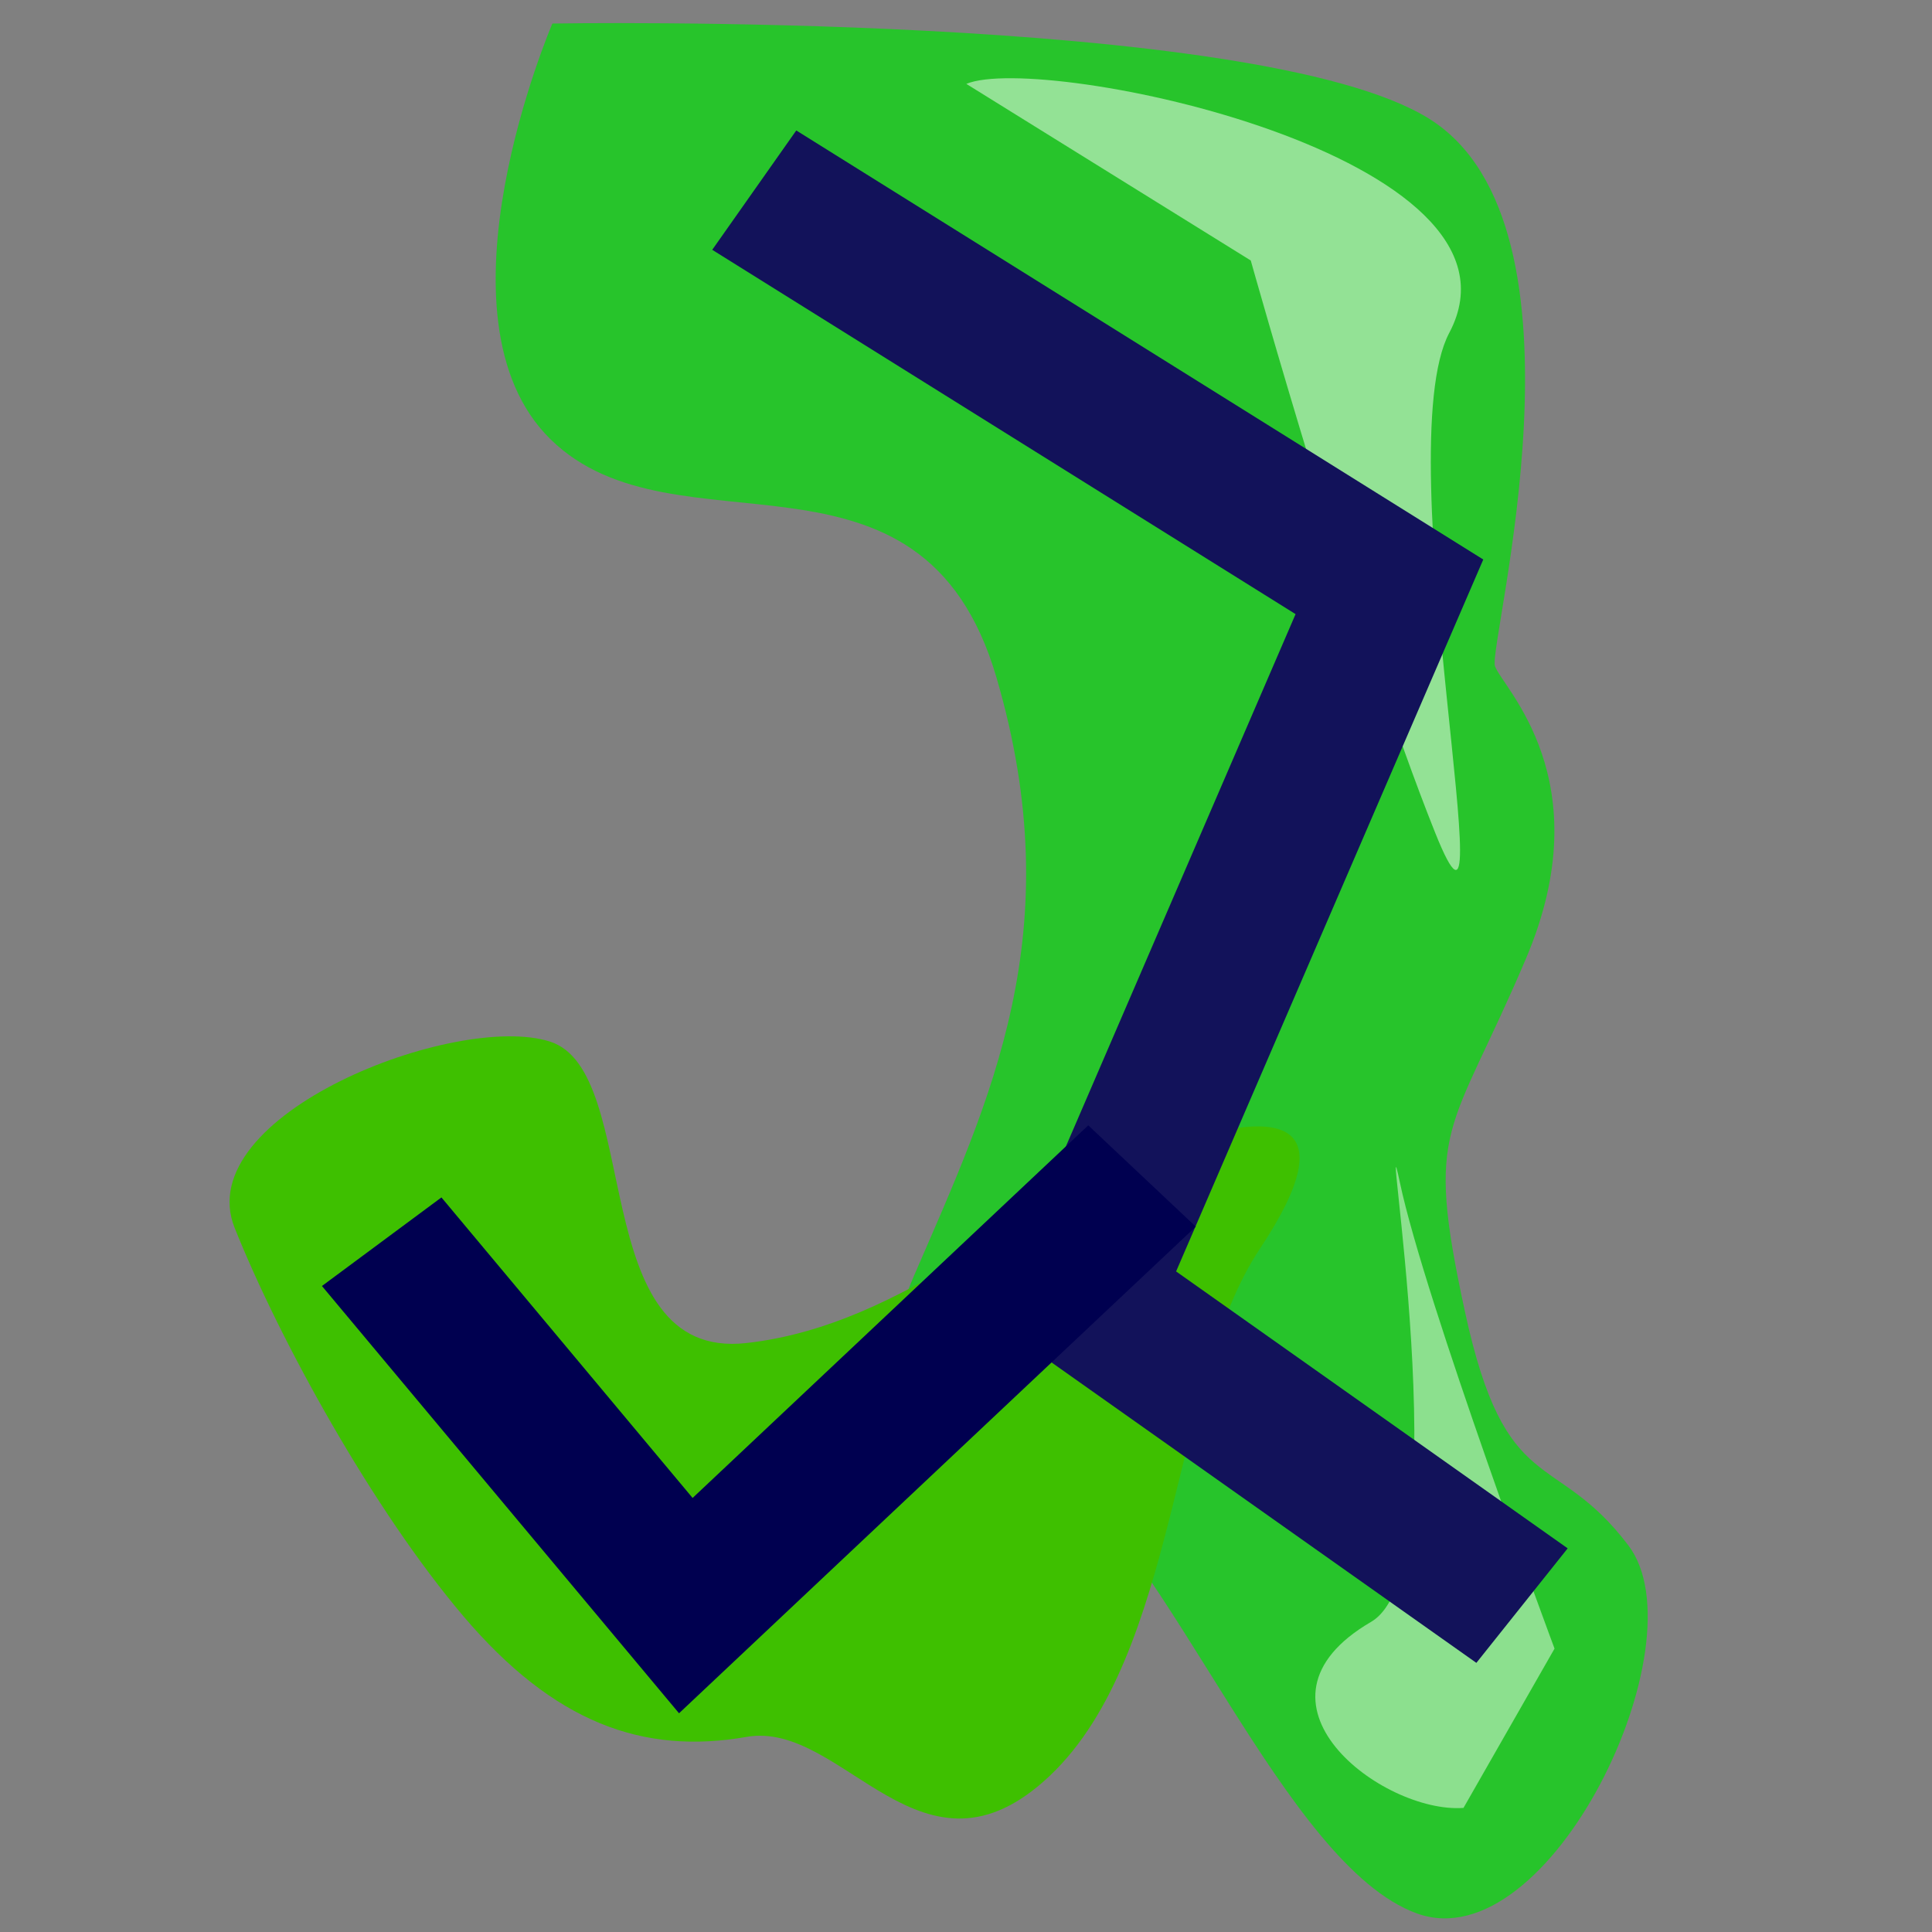
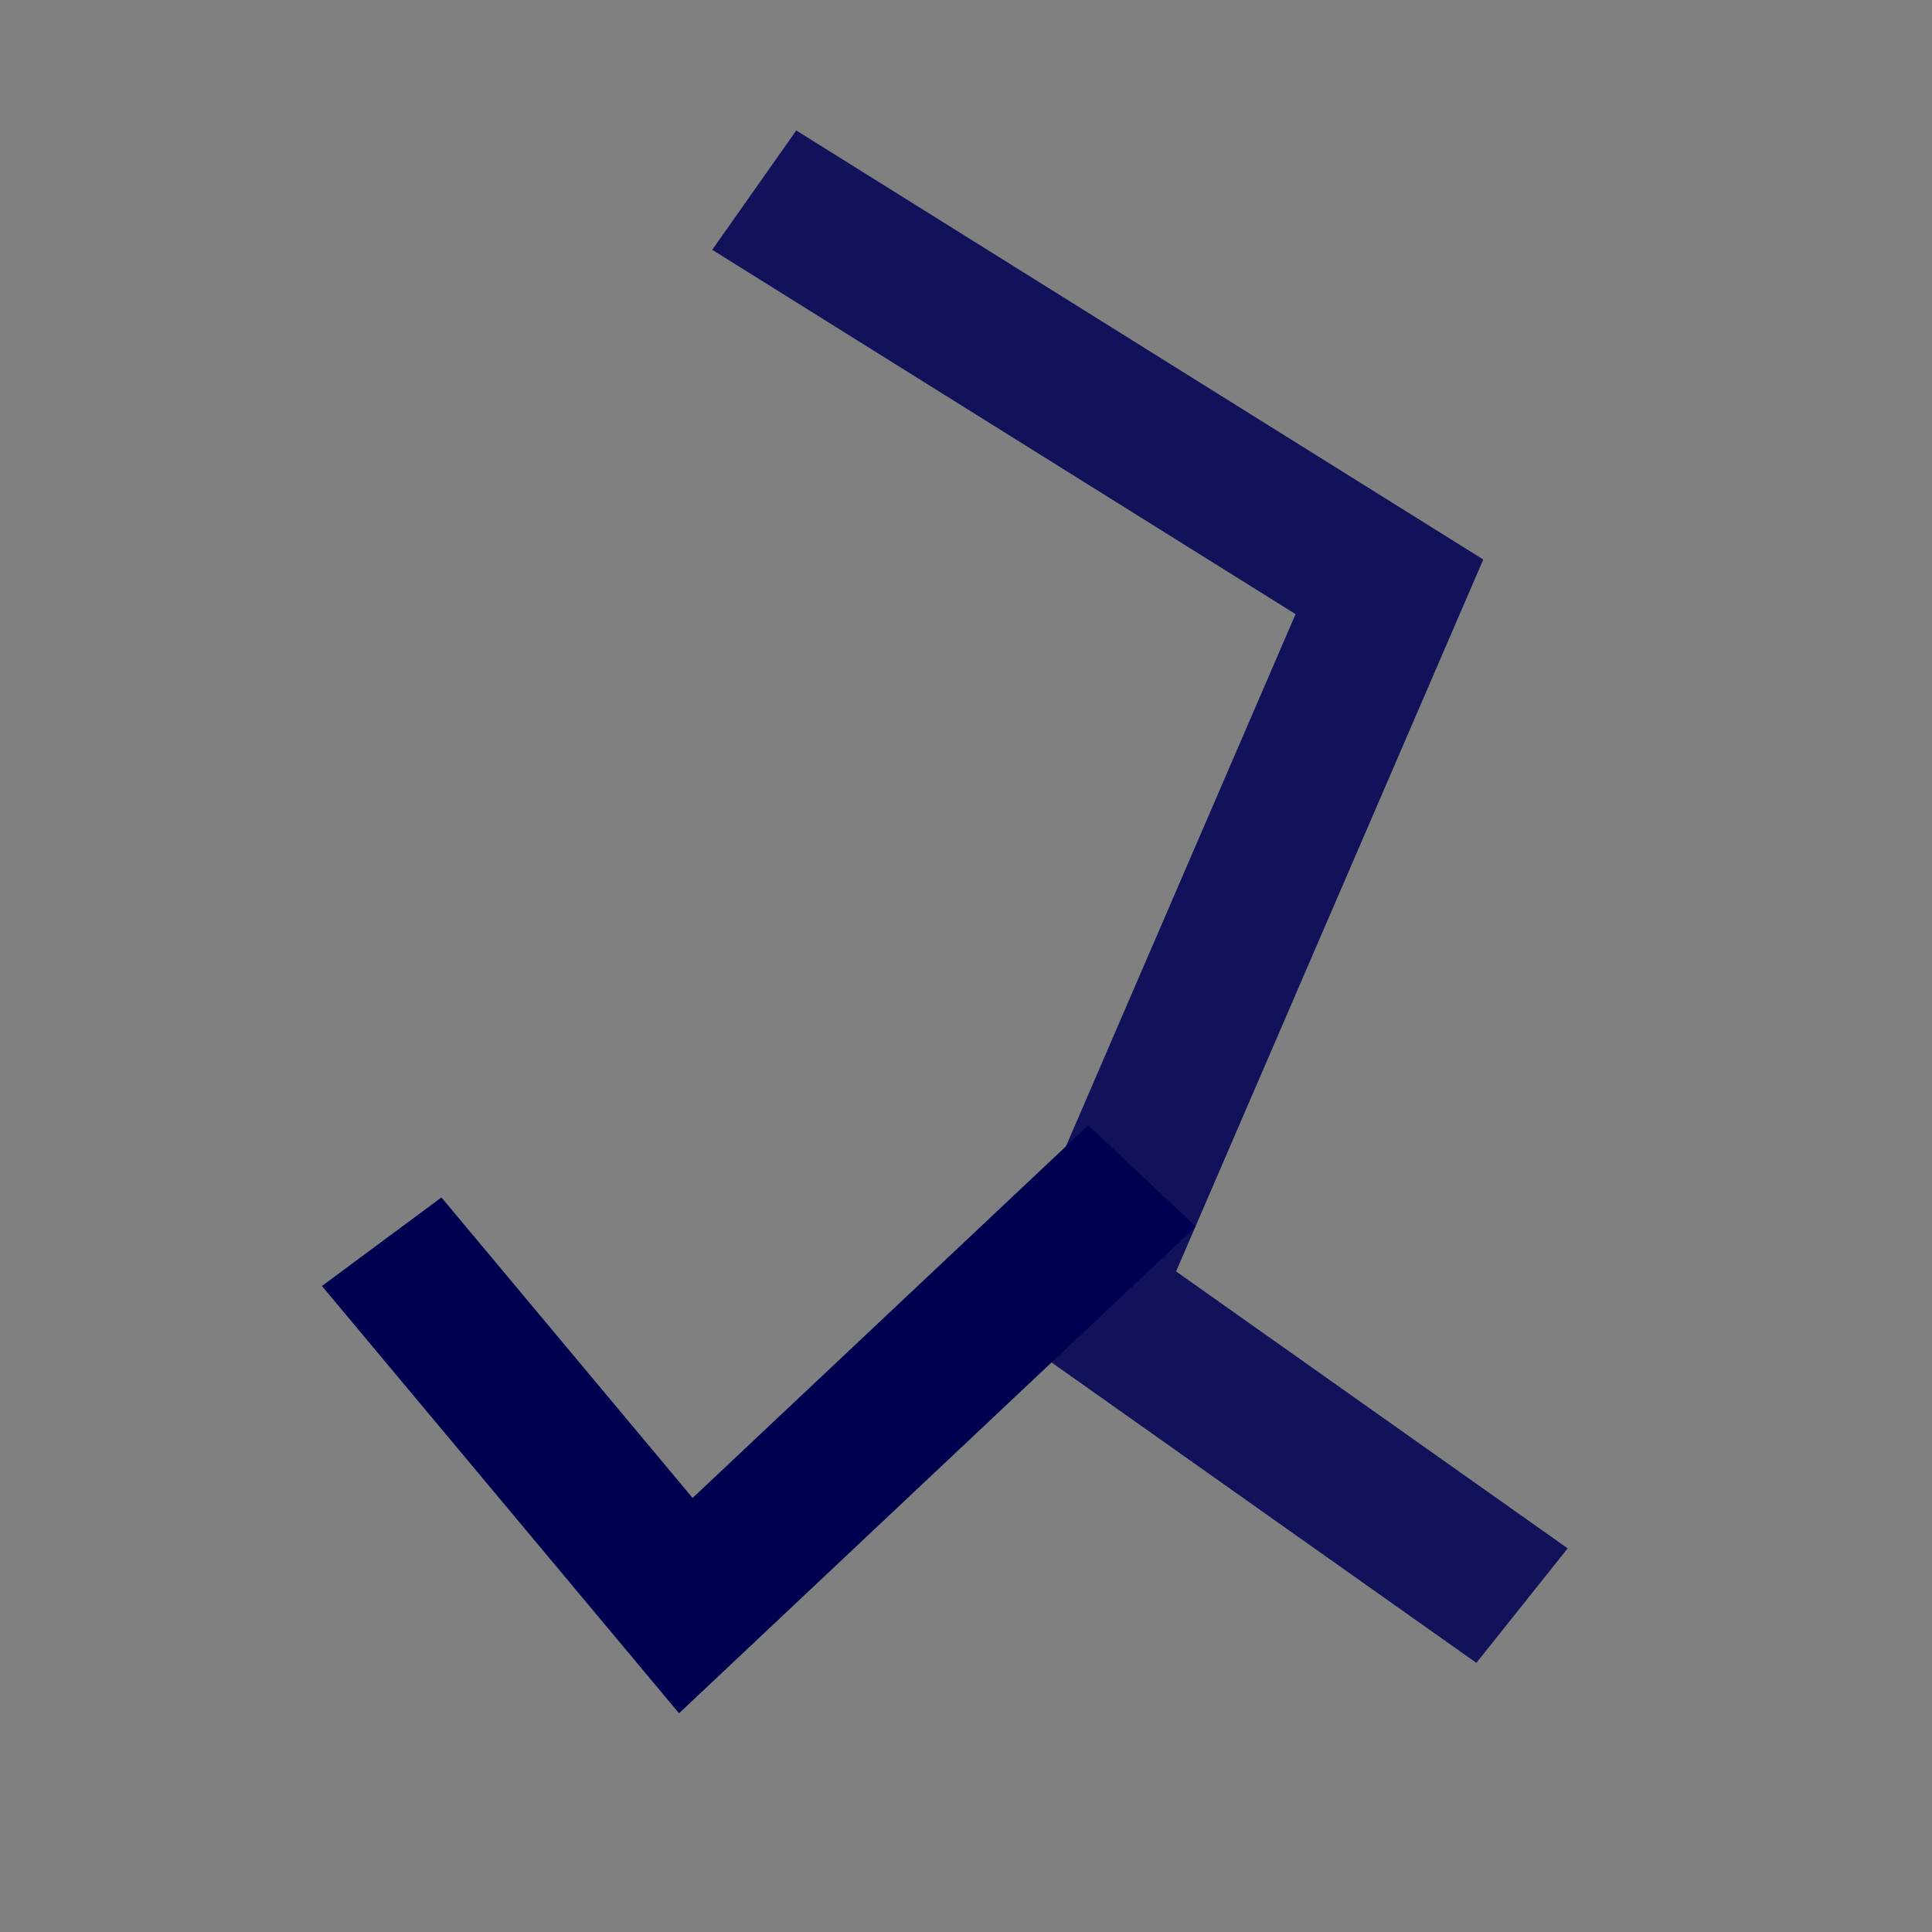
<svg xmlns="http://www.w3.org/2000/svg" xmlns:ns1="http://sodipodi.sourceforge.net/DTD/sodipodi-0.dtd" xmlns:ns2="http://www.inkscape.org/namespaces/inkscape" width="48" height="48" id="svg2160" ns1:version="0.32" ns2:version="0.47 r22583" ns1:docname="auto-fit-rotamer.svg" ns2:export-filename="/home/paule/Projects/coot/pixmaps/auto-fit-rotamer.png" ns2:export-xdpi="100" ns2:export-ydpi="100" version="1.1">
  <rect width="100%" height="100%" fill="#808080" stroke="none" />
  <defs id="defs2162">
    <ns2:perspective ns1:type="inkscape:persp3d" ns2:vp_x="0 : 8 : 1" ns2:vp_y="0 : 1000 : 0" ns2:vp_z="16 : 8 : 1" ns2:persp3d-origin="8 : 5.3333333 : 1" id="perspective4034" />
    <ns2:perspective id="perspective4536" ns2:persp3d-origin="0.5 : 0.33333333 : 1" ns2:vp_z="1 : 0.5 : 1" ns2:vp_y="0 : 1000 : 0" ns2:vp_x="0 : 0.5 : 1" ns1:type="inkscape:persp3d" />
    <ns2:perspective id="perspective4558" ns2:persp3d-origin="0.5 : 0.33333333 : 1" ns2:vp_z="1 : 0.5 : 1" ns2:vp_y="0 : 1000 : 0" ns2:vp_x="0 : 0.5 : 1" ns1:type="inkscape:persp3d" />
  </defs>
  <ns1:namedview id="base" pagecolor="#ffffff" bordercolor="#666666" borderopacity="1.0" ns2:pageopacity="0.0" ns2:pageshadow="2" ns2:zoom="3.924054" ns2:cx="21.564707" ns2:cy="-14.145074" ns2:current-layer="layer1" showgrid="true" ns2:grid-bbox="true" ns2:document-units="px" ns2:window-width="993" ns2:window-height="722" ns2:window-x="56" ns2:window-y="141" ns2:window-maximized="0" />
  <g id="layer1" ns2:label="Layer 1" ns2:groupmode="layer" transform="translate(0,32)">
    <g id="g3579" transform="matrix(3.778,0,0,3.558,-36.098,-35.991)">
-       <path style="fill:#27c42b;fill-opacity:1;fill-rule:evenodd;stroke:none" d="m 13.187,1.287 c 0,0 -0.831,2.052 -0.011,2.903 0.82,0.852 2.438,-0.121 2.931,1.66 0.492,1.781 -0.04,2.949 -0.54,4.176 -0.5,1.227 0.53,0.912 0.569,1.06 0.039,0.148 -0.484,-0.352 0.312,0.25 0.797,0.602 1.55,2.811 2.425,3.147 0.875,0.336 1.875,-1.89 1.391,-2.569 -0.484,-0.68 -0.807,-0.314 -1.076,-1.636 -0.268,-1.314 -0.098,-1.213 0.402,-2.463 0.5,-1.25 -0.157,-1.893 -0.204,-2.042 -0.047,-0.148 0.699,-3.073 -0.434,-3.823 -1.133,-0.75 -5.764,-0.664 -5.764,-0.664 z" id="path3393" ns1:nodetypes="czzzzzzzzzzzc" />
-       <path style="fill:#3ec000;fill-opacity:1;fill-rule:evenodd;stroke:none" d="m 17.151,9.157 c -0.82,0.319 -1.627,1.218 -2.689,1.343 -1.062,0.125 -0.673,-1.895 -1.29,-2.105 -0.617,-0.21 -2.371,0.512 -2.074,1.301 0.297,0.789 0.911,1.969 1.504,2.711 0.594,0.742 1.179,0.97 1.862,0.843 0.64,-0.119 1.153,1.121 1.997,0.269 0.844,-0.852 0.8,-2.754 1.378,-3.676 0.578,-0.922 0.133,-1.006 -0.688,-0.688 z" id="path3395" ns1:nodetypes="czzzzzzzz" />
-     </g>
-     <path style="fill:#ffffff;fill-opacity:0.503;stroke:none" d="m 24.008,-29.916 c 1.871,-0.786 14.33,1.791 11.998,6.187 -1.556,2.934 1.506,17.057 -0.351,12.414 -2,-5 -4.58,-14.213 -4.58,-14.213 l -7.067,-4.388 z" id="path3221" ns1:nodetypes="csscc" />
-     <path style="fill:#ffffff;fill-opacity:0.466;stroke:none" d="m 36.359,12.917 c -2.012,0.146 -5.698,-2.64 -2.294,-4.623 2.272,-1.324 0.143,-13.624 0.716,-10.91 0.617,2.923 3.841,11.575 3.841,11.575 l -2.262,3.958 z" id="path3221-8" ns1:nodetypes="csscc" />
+       </g>
    <g id="g3387" transform="matrix(3.778,0,0,3.558,3.816,-36.584)">
      <path id="path2168" d="M 8.999,12.5 6.116,10.335 8.127,5.386 3.95,2.616" style="fill:none;stroke:#12125a;stroke-width:1px;stroke-linecap:butt;stroke-linejoin:miter;stroke-opacity:1" />
      <path id="path3383" d="m 6.5,9.5 -3,3 -2,-2.541" style="fill:none;stroke:#000050;stroke-width:1px;stroke-linecap:butt;stroke-linejoin:miter;stroke-opacity:1" />
    </g>
  </g>
</svg>